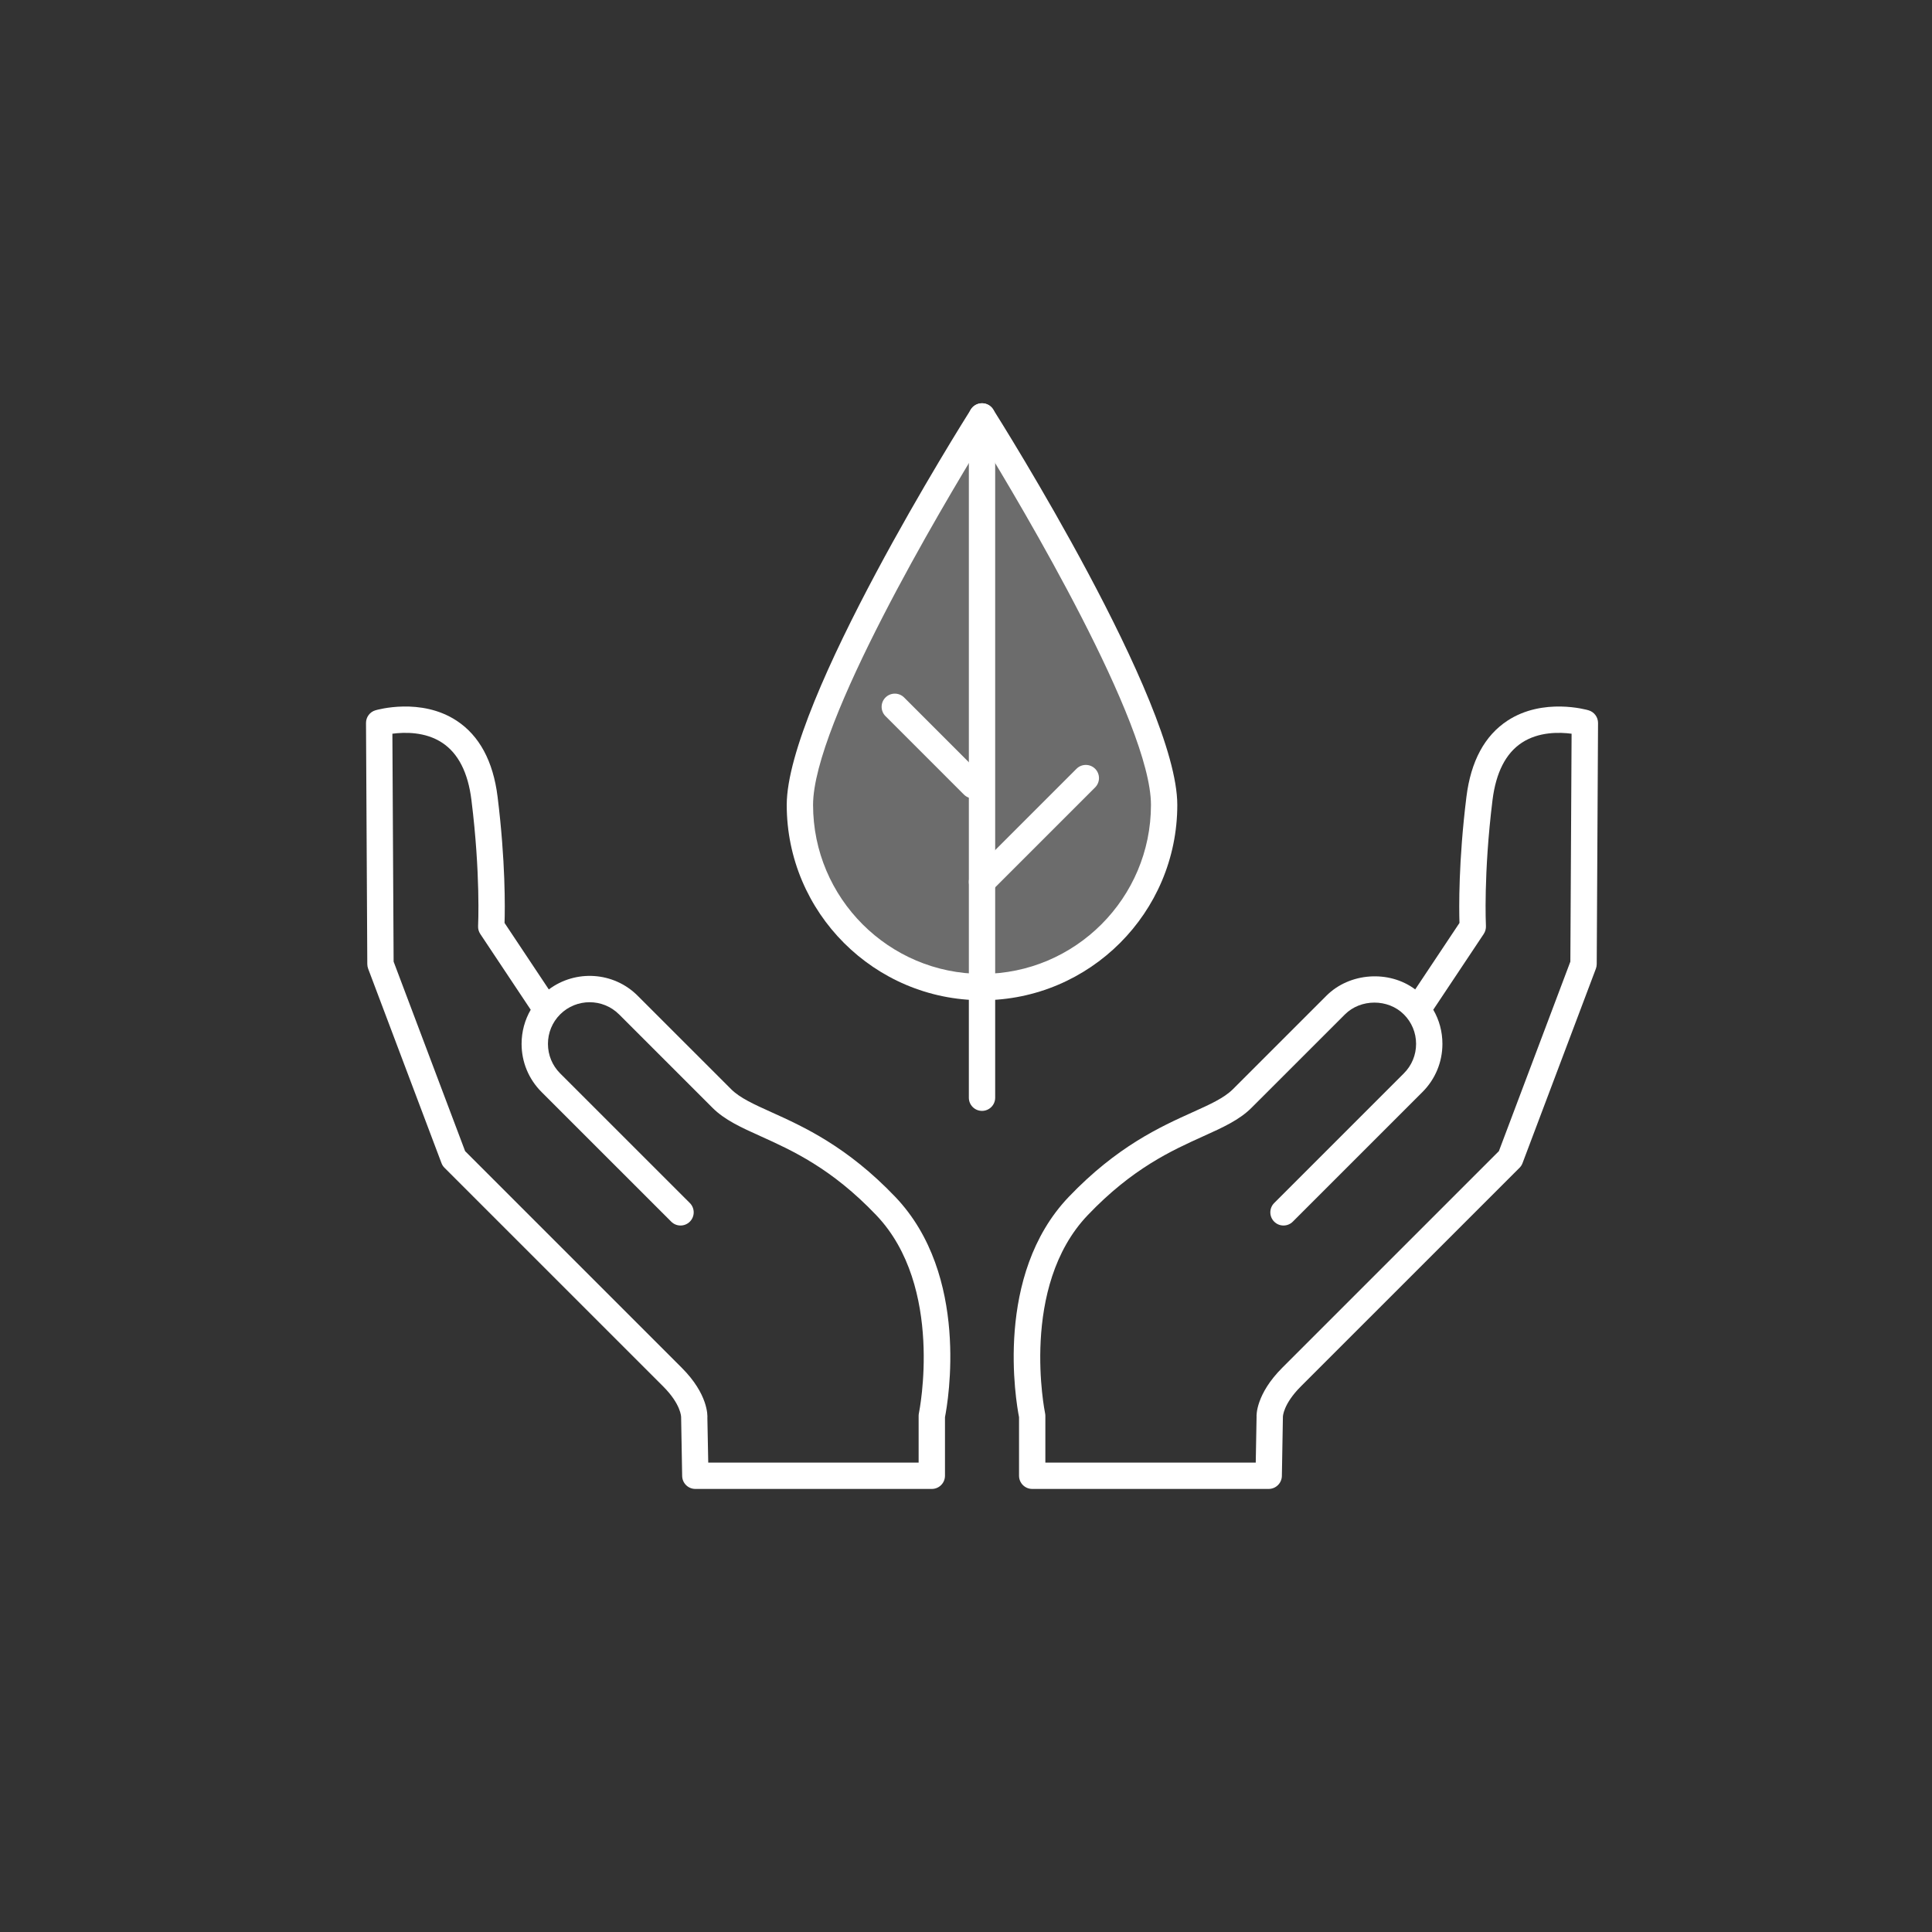
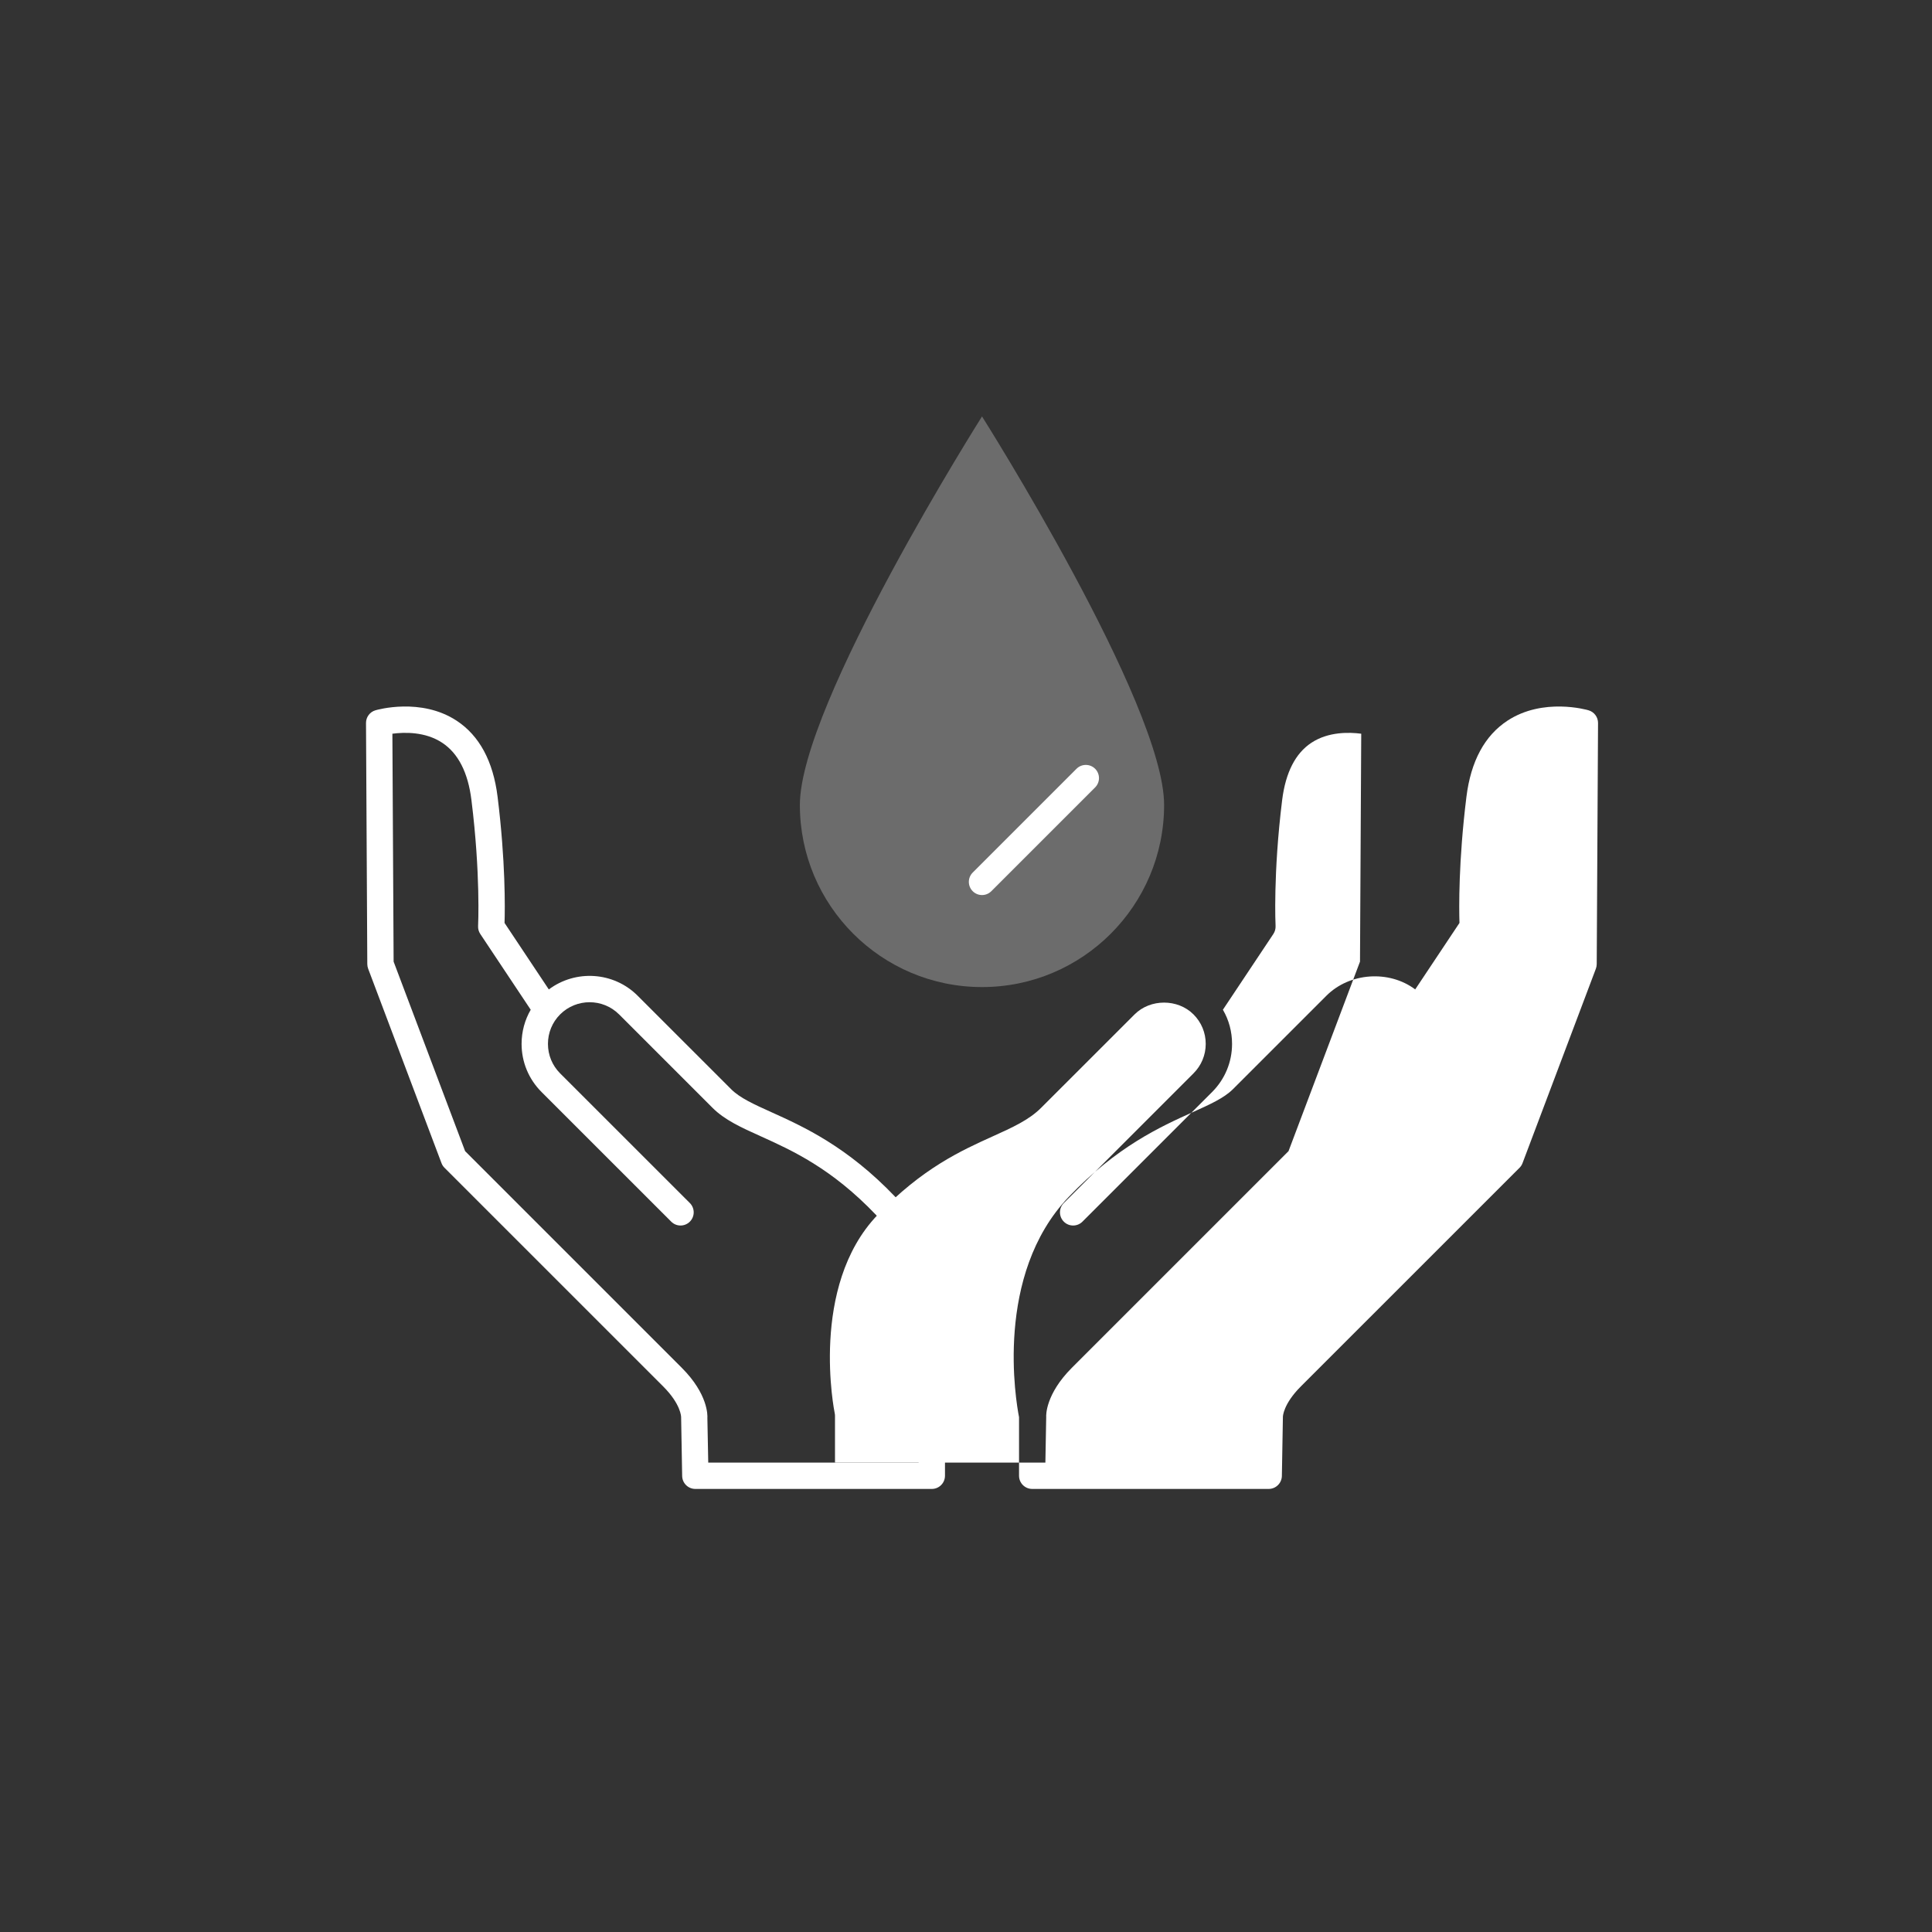
<svg xmlns="http://www.w3.org/2000/svg" xmlns:xlink="http://www.w3.org/1999/xlink" version="1.1" id="Layer_1" x="0px" y="0px" width="137.992px" height="137.993px" viewBox="0 0 137.992 137.993" enable-background="new 0 0 137.992 137.993" xml:space="preserve">
  <rect x="0" y="0" width="137.992" height="137.993" fill="#333333" stroke="none" />
  <g>
-     <path fill="#FFFFFF" d="M90.615,106.346H73.725c-0.52,0-0.941-0.421-0.941-0.942v-4.183c-0.219-1.115-1.785-10.144,3.547-15.73   c3.449-3.611,6.564-5.019,8.844-6.048c1.262-0.569,2.256-1.02,2.885-1.647l6.672-6.671c1.668-1.673,4.492-1.851,6.348-0.456   l3.162-4.748c-0.033-1.021-0.076-4.395,0.498-9.017c0.316-2.534,1.301-4.362,2.93-5.43c2.543-1.667,5.662-0.78,5.793-0.741   c0.402,0.118,0.678,0.489,0.676,0.908l-0.094,17.222c-0.002,0.113-0.021,0.224-0.061,0.328l-5.238,13.885   c-0.047,0.125-0.119,0.239-0.215,0.333L92.914,99.023c-1.262,1.261-1.283,2.151-1.283,2.161l-0.074,4.236   C91.547,105.934,91.127,106.346,90.615,106.346 M74.666,104.464h15.025l0.059-3.268c-0.01-0.088-0.055-1.614,1.834-3.504   l15.473-15.472l5.105-13.537l0.088-16.278c-0.846-0.111-2.342-0.157-3.561,0.648c-1.141,0.753-1.84,2.125-2.086,4.082   c-0.654,5.282-0.473,8.966-0.471,9.003c0.01,0.202-0.047,0.402-0.158,0.571l-3.604,5.411c0.428,0.731,0.654,1.567,0.654,2.438   c0,1.297-0.506,2.517-1.422,3.436l-9.264,9.262c-0.367,0.368-0.965,0.368-1.33,0c-0.367-0.367-0.367-0.963,0-1.33l9.262-9.262   c0.563-0.563,0.873-1.311,0.873-2.105c0-0.796-0.311-1.544-0.873-2.105c-1.125-1.127-3.086-1.123-4.209,0l-6.674,6.671   c-0.869,0.871-2.063,1.409-3.441,2.031c-2.256,1.021-5.061,2.286-8.256,5.636c-4.877,5.108-3.066,14.05-3.047,14.141   c0.014,0.064,0.021,0.13,0.021,0.194V104.464z" />
+     <path fill="#FFFFFF" d="M90.615,106.346H73.725c-0.52,0-0.941-0.421-0.941-0.942v-4.183c-0.219-1.115-1.785-10.144,3.547-15.73   c3.449-3.611,6.564-5.019,8.844-6.048c1.262-0.569,2.256-1.02,2.885-1.647l6.672-6.671c1.668-1.673,4.492-1.851,6.348-0.456   l3.162-4.748c-0.033-1.021-0.076-4.395,0.498-9.017c0.316-2.534,1.301-4.362,2.93-5.43c2.543-1.667,5.662-0.78,5.793-0.741   c0.402,0.118,0.678,0.489,0.676,0.908l-0.094,17.222c-0.002,0.113-0.021,0.224-0.061,0.328l-5.238,13.885   c-0.047,0.125-0.119,0.239-0.215,0.333L92.914,99.023c-1.262,1.261-1.283,2.151-1.283,2.161l-0.074,4.236   C91.547,105.934,91.127,106.346,90.615,106.346 M74.666,104.464l0.059-3.268c-0.01-0.088-0.055-1.614,1.834-3.504   l15.473-15.472l5.105-13.537l0.088-16.278c-0.846-0.111-2.342-0.157-3.561,0.648c-1.141,0.753-1.84,2.125-2.086,4.082   c-0.654,5.282-0.473,8.966-0.471,9.003c0.01,0.202-0.047,0.402-0.158,0.571l-3.604,5.411c0.428,0.731,0.654,1.567,0.654,2.438   c0,1.297-0.506,2.517-1.422,3.436l-9.264,9.262c-0.367,0.368-0.965,0.368-1.33,0c-0.367-0.367-0.367-0.963,0-1.33l9.262-9.262   c0.563-0.563,0.873-1.311,0.873-2.105c0-0.796-0.311-1.544-0.873-2.105c-1.125-1.127-3.086-1.123-4.209,0l-6.674,6.671   c-0.869,0.871-2.063,1.409-3.441,2.031c-2.256,1.021-5.061,2.286-8.256,5.636c-4.877,5.108-3.066,14.05-3.047,14.141   c0.014,0.064,0.021,0.13,0.021,0.194V104.464z" />
  </g>
  <g>
    <path fill="#FFFFFF" d="M66.555,106.346H49.662c-0.512,0-0.93-0.412-0.939-0.925l-0.074-4.19c0.002-0.056-0.023-0.946-1.283-2.207   L31.748,83.408c-0.096-0.094-0.168-0.208-0.215-0.333L26.295,69.19c-0.039-0.104-0.059-0.215-0.061-0.328l-0.092-17.222   c-0.002-0.419,0.271-0.79,0.674-0.908c0.133-0.039,3.254-0.926,5.795,0.741c1.627,1.067,2.613,2.896,2.928,5.43   c0.574,4.622,0.531,7.995,0.498,9.017l3.162,4.75c1.906-1.426,4.621-1.277,6.35,0.454l6.672,6.671   c0.629,0.628,1.625,1.078,2.887,1.647c2.275,1.029,5.393,2.437,8.84,6.048c5.332,5.587,3.766,14.615,3.547,15.73v4.183   C67.494,105.925,67.074,106.346,66.555,106.346 M50.586,104.464h15.027v-3.337c0-0.064,0.006-0.13,0.02-0.194   c0.02-0.091,1.83-9.032-3.047-14.141c-3.193-3.35-6-4.615-8.254-5.636c-1.381-0.622-2.57-1.16-3.441-2.031l-6.672-6.671   c-1.162-1.161-3.051-1.161-4.213,0c-0.561,0.562-0.869,1.31-0.869,2.105c0,0.795,0.309,1.543,0.869,2.105l9.266,9.262   c0.367,0.367,0.367,0.963,0,1.33c-0.369,0.368-0.963,0.368-1.33,0l-9.264-9.262c-0.918-0.919-1.424-2.139-1.424-3.436   c0-0.871,0.229-1.707,0.652-2.438l-3.602-5.411c-0.113-0.169-0.168-0.369-0.156-0.571c0.002-0.037,0.182-3.721-0.477-9.003   c-0.242-1.957-0.943-3.329-2.084-4.082c-1.217-0.806-2.709-0.76-3.561-0.648l0.088,16.278l5.107,13.537l15.473,15.472   c1.889,1.89,1.842,3.416,1.83,3.584L50.586,104.464z" />
  </g>
  <g opacity="0.28">
    <g>
      <defs>
        <rect id="SVGID_57_" x="57.131" y="29.744" width="26.016" height="40.757" />
      </defs>
      <clipPath id="SVGID_2_">
        <use xlink:href="#SVGID_57_" overflow="visible" />
      </clipPath>
      <g clip-path="url(#SVGID_2_)">
        <path fill="#FFFFFF" d="M83.146,57.491c0,7.184-5.822,13.01-13.006,13.01c-7.186,0-13.01-5.826-13.01-13.01     c0-7.187,13.01-27.747,13.01-27.747S83.146,50.305,83.146,57.491" />
      </g>
    </g>
  </g>
  <g>
-     <path fill="#FFFFFF" d="M70.141,71.441c-7.691,0-13.949-6.258-13.949-13.95c0-7.372,12.617-27.4,13.154-28.251   c0.172-0.271,0.473-0.437,0.795-0.437s0.623,0.166,0.795,0.437c0.537,0.851,13.152,20.879,13.152,28.251   C84.088,65.184,77.83,71.441,70.141,71.441 M70.141,31.53c-2.807,4.579-12.068,20.136-12.068,25.961   c0,6.656,5.414,12.068,12.068,12.068c6.652,0,12.066-5.412,12.066-12.068C82.207,51.664,72.947,36.109,70.141,31.53" />
-   </g>
+     </g>
  <g>
-     <path fill="#FFFFFF" d="M70.139,79.344c-0.52,0-0.939-0.421-0.939-0.94V29.744c0-0.52,0.42-0.94,0.939-0.94   c0.521,0,0.941,0.421,0.941,0.94v48.659C71.08,78.923,70.66,79.344,70.139,79.344" />
-   </g>
+     </g>
  <g>
    <path fill="#FFFFFF" d="M70.139,63.929c-0.24,0-0.48-0.092-0.664-0.276c-0.367-0.368-0.367-0.962,0-1.33l7.414-7.414   c0.367-0.367,0.963-0.367,1.33,0c0.367,0.368,0.367,0.963,0,1.331l-7.414,7.413C70.621,63.837,70.379,63.929,70.139,63.929" />
  </g>
  <g>
-     <path fill="#FFFFFF" d="M69.516,57.029c-0.24,0-0.48-0.092-0.666-0.275l-5.605-5.605c-0.367-0.368-0.367-0.963,0-1.331   c0.369-0.367,0.963-0.367,1.332,0l5.604,5.606c0.367,0.367,0.367,0.961,0,1.33C69.996,56.938,69.756,57.029,69.516,57.029" />
-   </g>
+     </g>
</svg>